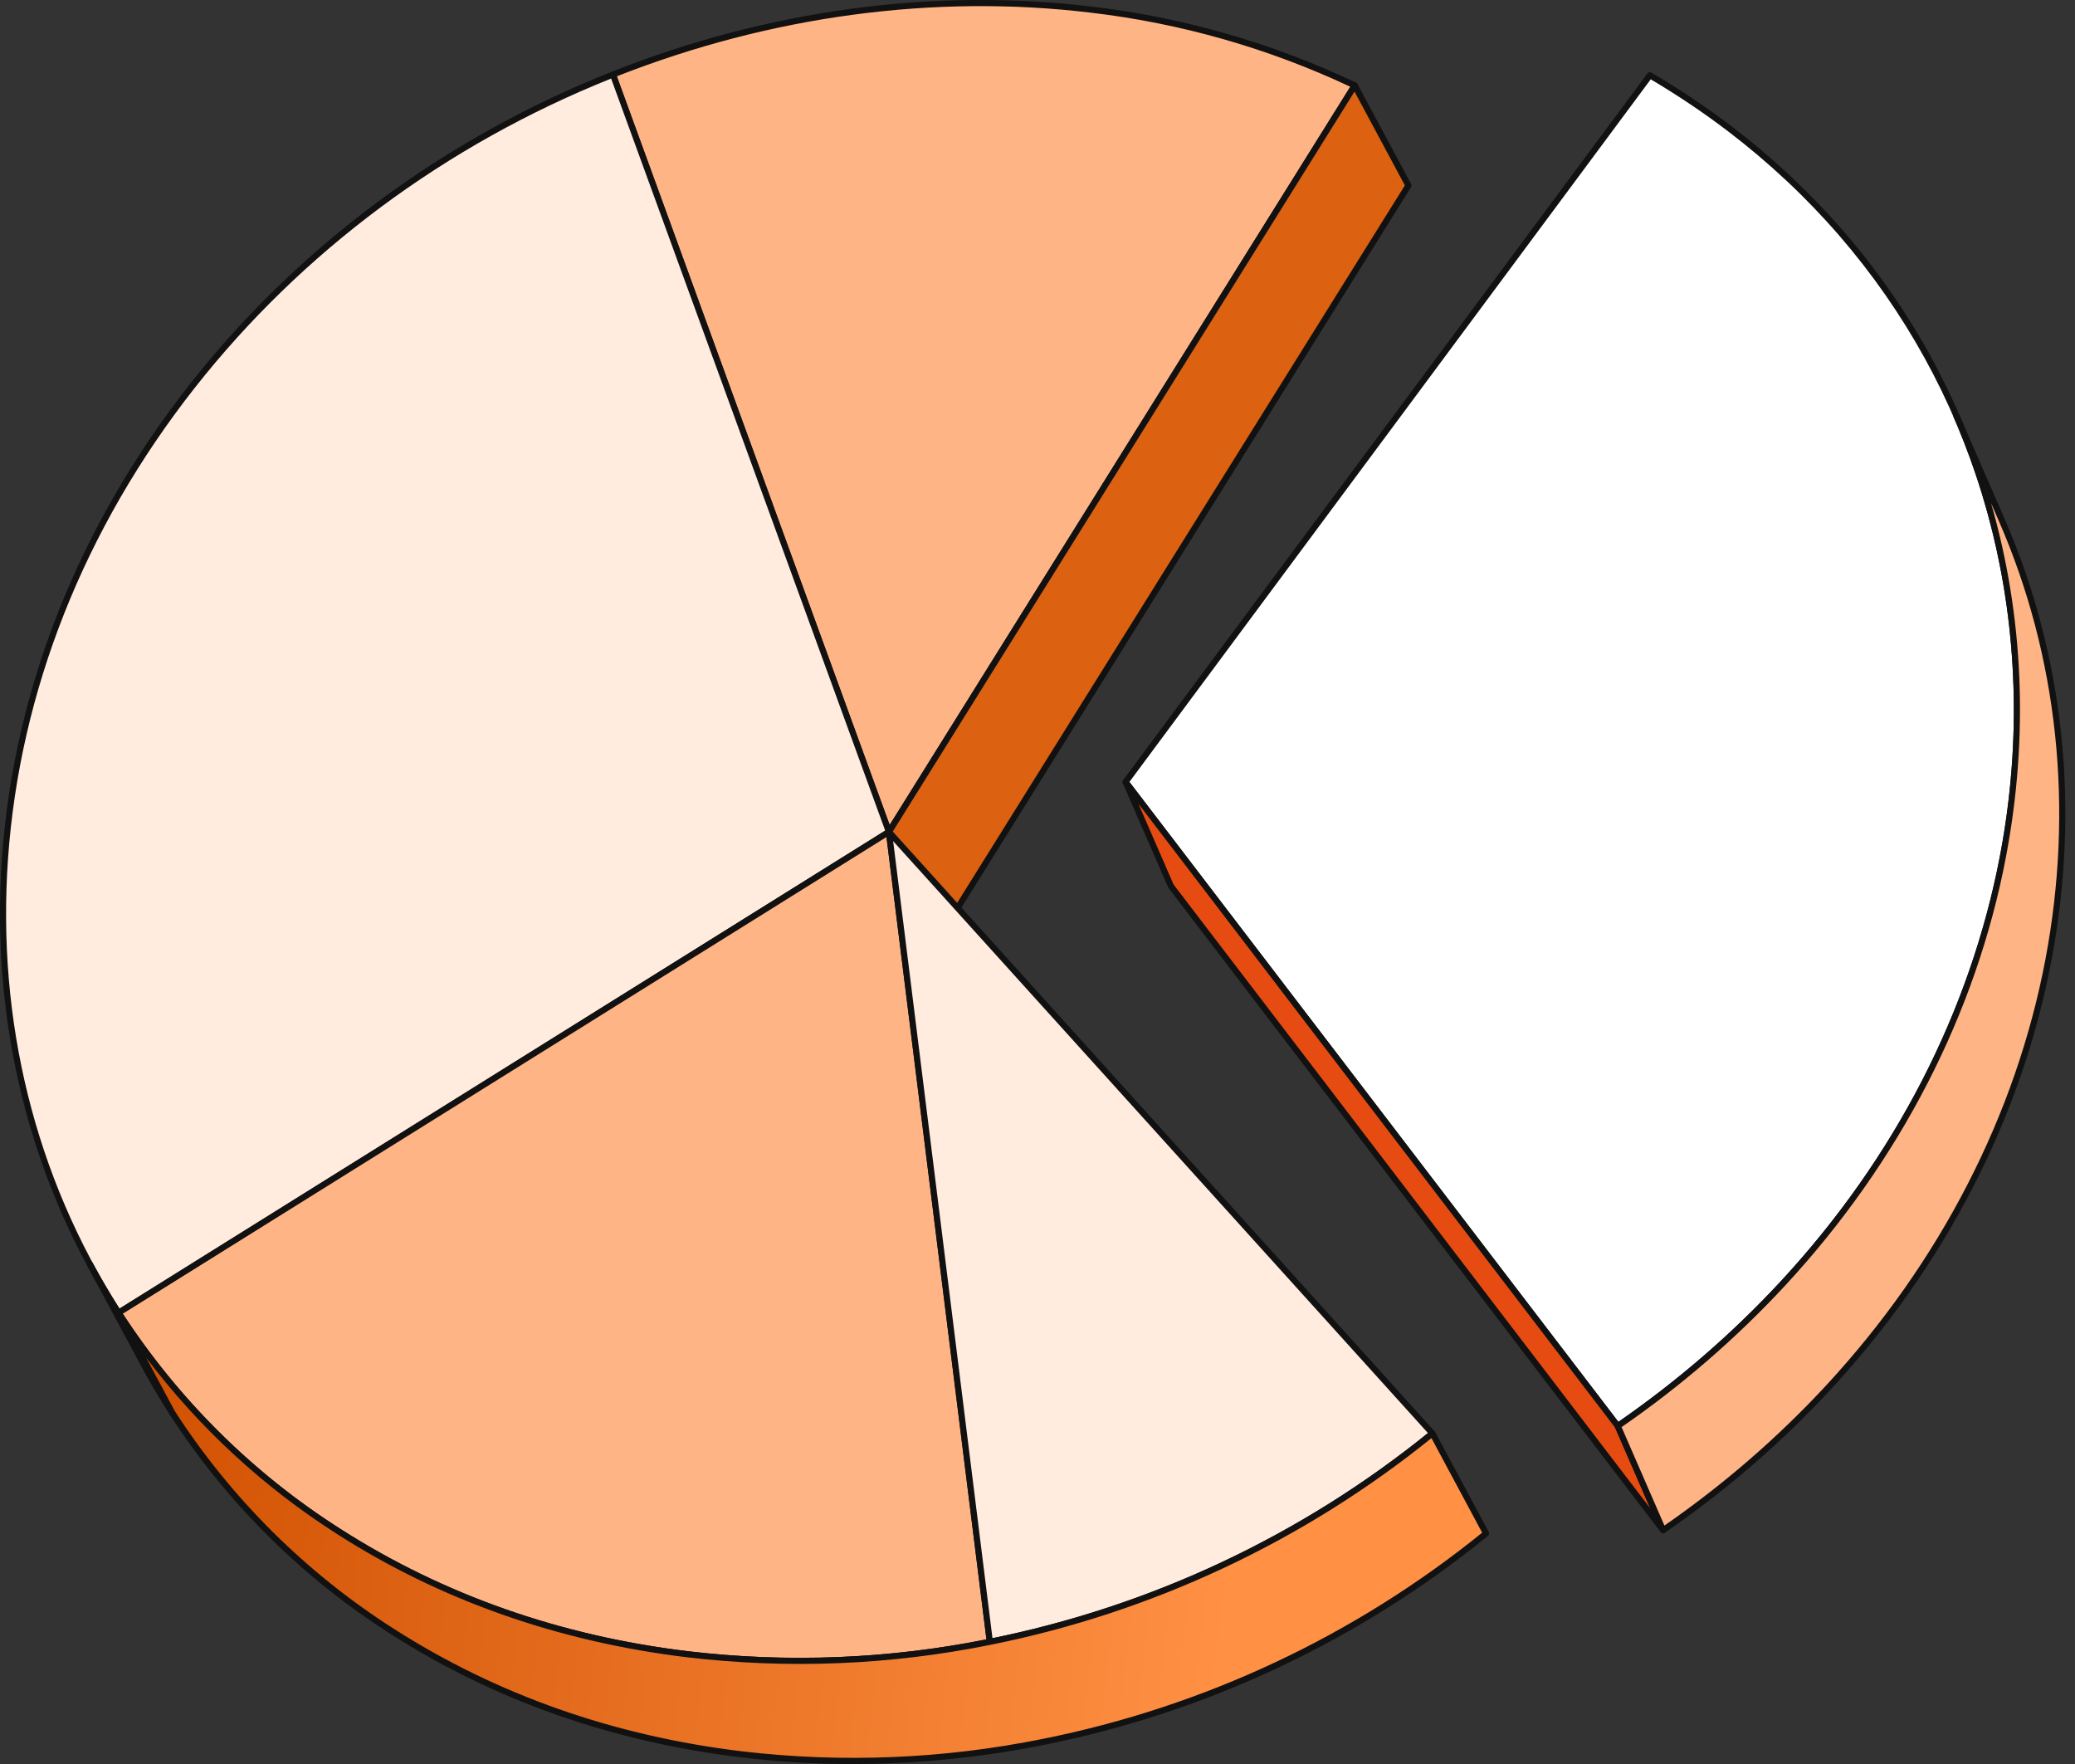
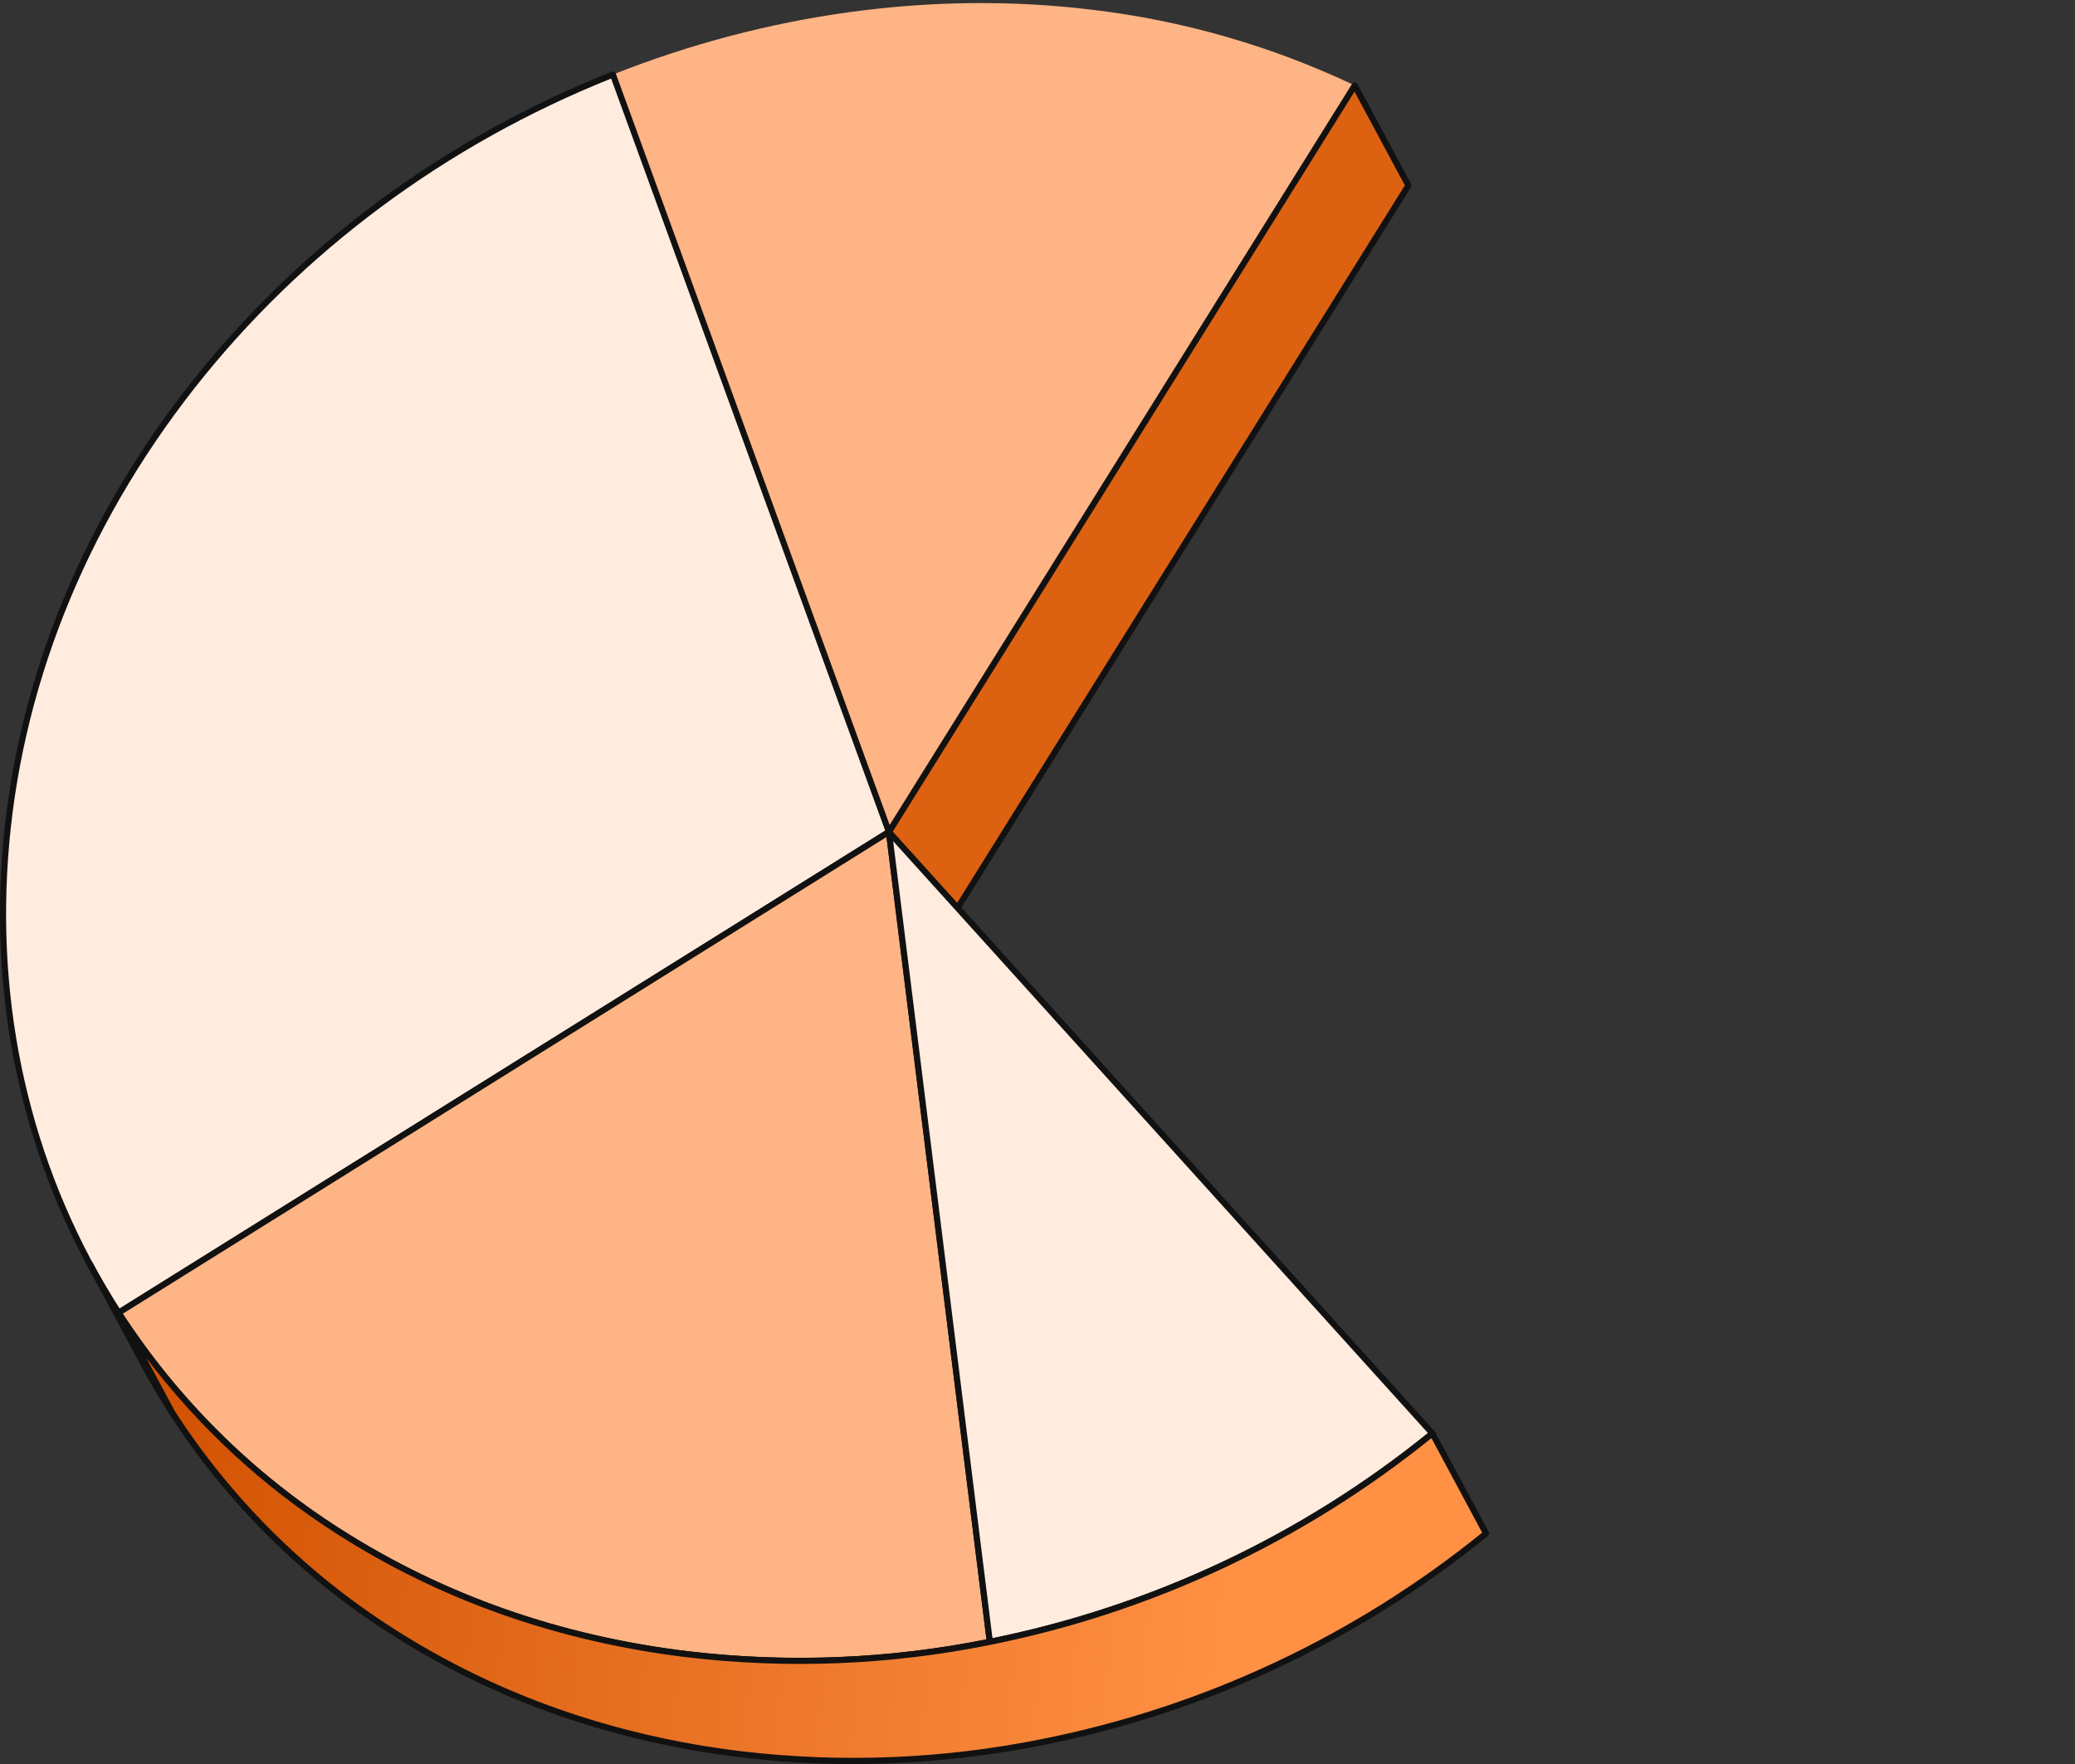
<svg xmlns="http://www.w3.org/2000/svg" width="60" height="51" viewBox="0 0 60 51" fill="none">
  <rect x="0" y="0" width="60" height="51" fill="#333333" stroke="none" />
  <g clip-path="url(#clip0_819_1459)">
    <path d="M31.556 0.279C26.953 -0.277 22.158 0.397 17.723 2.155L25.704 24.051L39.173 2.47C36.77 1.329 34.197 0.589 31.556 0.279Z" fill="#FFB485" />
-     <path d="M25.704 24.14C25.719 24.14 25.734 24.136 25.747 24.129C25.76 24.121 25.771 24.111 25.779 24.098L39.248 2.517C39.255 2.507 39.259 2.495 39.261 2.483C39.263 2.47 39.262 2.458 39.258 2.446C39.255 2.434 39.249 2.423 39.241 2.413C39.233 2.404 39.223 2.396 39.212 2.391C36.801 1.245 34.218 0.502 31.567 0.191C26.988 -0.362 22.19 0.289 17.691 2.073C17.669 2.081 17.652 2.098 17.643 2.119C17.633 2.14 17.632 2.164 17.64 2.185L25.621 24.081C25.627 24.097 25.637 24.111 25.65 24.121C25.663 24.131 25.679 24.137 25.695 24.139C25.698 24.14 25.701 24.14 25.704 24.14ZM39.045 2.508L25.725 23.85L17.836 2.206C22.285 0.457 27.023 -0.179 31.546 0.367C34.145 0.672 36.677 1.395 39.045 2.508Z" fill="#111111" />
    <path d="M25.704 24.051L27.257 26.944L40.726 5.363L39.172 2.47L25.704 24.051Z" fill="#DC6111" />
    <path d="M27.257 27.032C27.272 27.032 27.287 27.028 27.3 27.021C27.313 27.014 27.324 27.003 27.332 26.99L40.801 5.41C40.809 5.397 40.814 5.382 40.814 5.366C40.815 5.351 40.811 5.335 40.804 5.322L39.251 2.429C39.243 2.415 39.233 2.403 39.219 2.395C39.206 2.387 39.191 2.383 39.175 2.382C39.16 2.381 39.145 2.385 39.131 2.392C39.117 2.4 39.106 2.41 39.097 2.424L25.629 24.005C25.62 24.018 25.616 24.033 25.615 24.049C25.615 24.064 25.618 24.079 25.626 24.093L27.179 26.985C27.186 26.999 27.197 27.011 27.21 27.019C27.224 27.027 27.239 27.032 27.254 27.032L27.257 27.032ZM40.623 5.36L27.263 26.767L25.806 24.055L39.167 2.648L40.623 5.36Z" fill="#111111" />
    <path d="M17.723 2.155C13.054 4.008 8.782 7.064 5.558 11.164C-1.061 19.585 -1.549 30.222 3.428 37.955L25.704 24.051L17.723 2.155Z" fill="#FFECDF" />
    <path d="M3.428 38.044C3.444 38.044 3.46 38.039 3.475 38.03L25.75 24.126C25.768 24.116 25.781 24.099 25.787 24.08C25.794 24.061 25.794 24.04 25.787 24.021L17.806 2.125C17.802 2.114 17.796 2.104 17.788 2.095C17.779 2.086 17.77 2.079 17.759 2.075C17.748 2.07 17.736 2.067 17.725 2.067C17.713 2.067 17.701 2.069 17.69 2.073C12.844 3.996 8.624 7.121 5.487 11.11C2.275 15.197 0.397 19.936 0.056 24.812C-0.277 29.573 0.863 34.134 3.353 38.003C3.361 38.016 3.372 38.026 3.385 38.033C3.398 38.04 3.413 38.044 3.428 38.044ZM25.596 24.014L3.455 37.834C1.018 34.013 -0.096 29.516 0.232 24.824C0.571 19.983 2.436 15.279 5.627 11.219C8.726 7.278 12.889 4.185 17.671 2.271L25.596 24.014Z" fill="#111111" />
    <path d="M2.602 36.552L4.155 39.444C4.411 39.921 4.687 40.389 4.981 40.847L3.428 37.955C3.134 37.497 2.858 37.029 2.602 36.552Z" fill="white" />
    <path d="M4.981 40.936C4.996 40.936 5.011 40.932 5.024 40.924C5.038 40.917 5.049 40.906 5.057 40.893C5.065 40.88 5.069 40.865 5.069 40.849C5.07 40.834 5.066 40.819 5.059 40.806L3.506 37.913C3.212 37.456 2.936 36.989 2.679 36.51C2.674 36.5 2.666 36.49 2.657 36.482C2.648 36.475 2.638 36.469 2.627 36.465C2.615 36.462 2.603 36.46 2.592 36.461C2.58 36.462 2.568 36.466 2.558 36.472C2.547 36.477 2.538 36.485 2.531 36.494C2.523 36.503 2.518 36.514 2.514 36.525C2.511 36.537 2.51 36.549 2.512 36.56C2.513 36.572 2.517 36.584 2.523 36.594L4.076 39.486C4.334 39.967 4.611 40.437 4.906 40.895C4.914 40.908 4.925 40.918 4.938 40.925C4.951 40.932 4.966 40.936 4.981 40.936Z" fill="#111111" />
    <path d="M25.703 24.051L3.428 37.955C5.072 40.497 7.246 42.656 9.802 44.282C12.833 46.219 16.283 47.393 19.879 47.827C22.794 48.17 25.744 48.049 28.621 47.468L25.703 24.051Z" fill="#FFB485" />
    <path d="M23.1 48.109C24.96 48.107 26.815 47.921 28.638 47.555C28.66 47.551 28.68 47.538 28.693 47.52C28.706 47.502 28.712 47.479 28.709 47.457L25.792 24.04C25.79 24.025 25.784 24.011 25.776 23.999C25.767 23.987 25.755 23.977 25.742 23.971C25.728 23.965 25.713 23.962 25.699 23.962C25.684 23.963 25.669 23.968 25.657 23.976L3.381 37.88C3.371 37.886 3.362 37.894 3.355 37.904C3.349 37.913 3.344 37.924 3.341 37.935C3.339 37.947 3.338 37.959 3.341 37.97C3.343 37.982 3.347 37.993 3.353 38.003C5.003 40.557 7.187 42.724 9.754 44.356C12.746 46.269 16.149 47.466 19.869 47.915C20.941 48.044 22.02 48.109 23.1 48.109ZM28.523 47.397C25.681 47.964 22.768 48.08 19.89 47.739C16.197 47.294 12.819 46.105 9.85 44.208C7.329 42.605 5.182 40.483 3.551 37.982L25.633 24.2L28.523 47.397Z" fill="#111111" />
    <path d="M25.704 24.051L28.622 47.468C33.315 46.53 37.707 44.461 41.418 41.442L25.704 24.051Z" fill="#FFECDF" />
    <path d="M28.622 47.556C28.628 47.557 28.634 47.556 28.64 47.555C33.346 46.612 37.751 44.538 41.474 41.511C41.483 41.503 41.491 41.494 41.497 41.483C41.502 41.472 41.506 41.461 41.507 41.449C41.508 41.437 41.506 41.425 41.502 41.413C41.498 41.402 41.492 41.392 41.484 41.383L25.77 23.992C25.757 23.978 25.74 23.968 25.722 23.965C25.703 23.961 25.684 23.963 25.667 23.971C25.65 23.979 25.636 23.992 25.627 24.008C25.617 24.024 25.614 24.043 25.616 24.062L28.534 47.479C28.537 47.5 28.547 47.52 28.563 47.534C28.579 47.549 28.6 47.556 28.622 47.556H28.622ZM41.29 41.432C37.629 44.389 33.311 46.423 28.698 47.363L25.826 24.319L41.29 41.432Z" fill="#111111" />
    <path d="M9.802 44.282C12.833 46.219 16.283 47.393 19.879 47.827C22.794 48.17 25.745 48.049 28.621 47.468C33.314 46.53 37.707 44.462 41.417 41.442L42.971 44.334C39.26 47.354 34.867 49.422 30.174 50.36C27.298 50.941 24.347 51.063 21.433 50.72C17.837 50.286 14.386 49.112 11.355 47.174C8.8 45.548 6.626 43.39 4.981 40.847L3.428 37.955C5.072 40.497 7.247 42.656 9.802 44.282Z" fill="url(#paint0_linear_819_1459)" />
    <path d="M24.654 51.001C26.513 50.999 28.369 50.813 30.192 50.447C34.898 49.505 39.304 47.43 43.027 44.403C43.043 44.39 43.054 44.372 43.058 44.352C43.062 44.332 43.059 44.311 43.049 44.293L41.496 41.4C41.49 41.389 41.481 41.379 41.471 41.371C41.46 41.363 41.448 41.358 41.435 41.355C41.422 41.353 41.409 41.353 41.396 41.356C41.384 41.36 41.372 41.365 41.362 41.374C37.661 44.383 33.282 46.444 28.604 47.381C25.737 47.962 22.795 48.083 19.89 47.739C16.197 47.294 12.819 46.105 9.85 44.208C7.304 42.589 5.139 40.44 3.502 37.907C3.49 37.888 3.47 37.874 3.448 37.868C3.426 37.863 3.402 37.866 3.382 37.878C3.363 37.89 3.348 37.909 3.342 37.931C3.336 37.953 3.339 37.977 3.35 37.997L4.903 40.889C6.553 43.446 8.738 45.615 11.307 47.249C14.299 49.161 17.702 50.358 21.422 50.807C22.494 50.937 23.573 51.001 24.654 51.001ZM42.858 44.312C39.169 47.296 34.811 49.342 30.157 50.273C27.29 50.854 24.349 50.975 21.444 50.632C17.751 50.186 14.373 48.998 11.403 47.1C8.858 45.481 6.692 43.332 5.056 40.799L4.226 39.253C5.749 41.27 7.622 42.999 9.755 44.357C12.747 46.269 16.15 47.466 19.869 47.915C22.793 48.261 25.753 48.139 28.639 47.555C33.31 46.619 37.685 44.569 41.391 41.578L42.858 44.312Z" fill="#111111" />
  </g>
  <g clip-path="url(#clip1_819_1459)">
    <path d="M47.709 2.176L32.548 22.607L46.779 41.229C48.533 40.023 50.139 38.635 51.56 37.101C61.146 26.74 60.45 11.673 50.02 3.724C49.286 3.165 48.513 2.649 47.709 2.176Z" fill="white" />
    <path d="M46.778 41.317C46.796 41.317 46.813 41.312 46.828 41.302C48.583 40.096 50.196 38.703 51.624 37.161C54.088 34.498 55.92 31.492 57.071 28.226C58.182 25.073 58.604 21.842 58.325 18.623C57.806 12.63 54.875 7.314 50.072 3.653C49.354 3.106 48.574 2.583 47.753 2.1C47.734 2.089 47.712 2.085 47.69 2.089C47.669 2.094 47.65 2.106 47.637 2.123L32.476 22.554C32.464 22.57 32.458 22.588 32.458 22.608C32.458 22.627 32.465 22.645 32.477 22.661L46.708 41.283C46.716 41.293 46.727 41.302 46.739 41.308C46.751 41.314 46.764 41.317 46.778 41.317ZM47.732 2.293C48.521 2.761 49.273 3.266 49.965 3.794C54.728 7.424 57.634 12.695 58.149 18.638C58.425 21.832 58.007 25.038 56.904 28.167C55.761 31.41 53.941 34.396 51.494 37.041C50.094 38.552 48.514 39.92 46.797 41.108L32.658 22.606L47.732 2.293Z" fill="#111111" />
    <path d="M32.547 22.607L33.859 25.618L48.09 44.24L46.779 41.229L32.547 22.607Z" fill="#E64C12" />
    <path d="M48.089 44.328C48.104 44.328 48.118 44.325 48.131 44.318C48.144 44.311 48.155 44.301 48.163 44.288C48.171 44.276 48.176 44.262 48.177 44.247C48.179 44.233 48.176 44.218 48.17 44.204L46.859 41.194C46.856 41.187 46.852 41.181 46.848 41.175L32.617 22.553C32.604 22.536 32.585 22.524 32.563 22.52C32.542 22.516 32.52 22.52 32.502 22.531C32.483 22.541 32.469 22.559 32.462 22.579C32.456 22.6 32.457 22.622 32.465 22.642L33.777 25.653C33.779 25.66 33.783 25.666 33.788 25.672L48.019 44.294C48.027 44.304 48.038 44.313 48.05 44.319C48.062 44.325 48.076 44.328 48.089 44.328ZM46.701 41.274L47.717 43.607L33.935 25.573L32.919 23.24L39.81 32.257L46.701 41.274Z" fill="#111111" />
    <path d="M46.778 41.229L48.09 44.24C49.844 43.034 51.45 41.646 52.871 40.112C59.714 32.716 61.317 22.921 57.88 15.03L56.569 12.019C60.006 19.91 58.402 29.705 51.559 37.101C50.139 38.635 48.532 40.023 46.778 41.229Z" fill="#FFB485" />
    <path d="M48.09 44.328C48.108 44.328 48.125 44.323 48.14 44.313C49.895 43.107 51.509 41.714 52.936 40.172C56.253 36.587 58.46 32.3 59.318 27.773C60.153 23.368 59.684 18.949 57.962 14.994L56.65 11.983C56.646 11.973 56.639 11.963 56.631 11.955C56.622 11.947 56.612 11.941 56.602 11.936C56.591 11.932 56.579 11.93 56.568 11.93C56.556 11.93 56.544 11.933 56.534 11.938C56.523 11.942 56.514 11.949 56.505 11.957C56.497 11.966 56.491 11.976 56.487 11.986C56.483 11.997 56.48 12.009 56.481 12.02C56.481 12.032 56.483 12.043 56.488 12.054C58.196 15.976 58.661 20.359 57.832 24.729C56.98 29.223 54.789 33.48 51.495 37.041C50.076 38.573 48.472 39.957 46.728 41.156C46.712 41.167 46.699 41.184 46.694 41.204C46.688 41.224 46.689 41.245 46.697 41.264L48.009 44.275C48.016 44.291 48.027 44.304 48.041 44.314C48.056 44.323 48.073 44.328 48.09 44.328ZM57.573 14.546L57.799 15.065C59.508 18.987 59.972 23.37 59.144 27.74C58.292 32.234 56.1 36.491 52.806 40.052C51.412 41.558 49.838 42.921 48.128 44.106L46.889 41.26C48.62 40.064 50.214 38.685 51.625 37.161C54.941 33.576 57.148 29.289 58.006 24.762C58.665 21.287 58.513 17.803 57.573 14.546Z" fill="#111111" />
  </g>
  <defs>
    <linearGradient id="paint0_linear_819_1459" x1="42.418" y1="47.3" x2="3.117" y2="42.937" gradientUnits="userSpaceOnUse">
      <stop offset="0.175" stop-color="#FF9044" />
      <stop offset="1" stop-color="#D05000" />
    </linearGradient>
    <clipPath id="clip0_819_1459">
      <rect width="43.059" height="51" fill="white" transform="matrix(-1 0 0 1 43.06 0)" />
    </clipPath>
    <clipPath id="clip1_819_1459">
-       <rect width="27.26" height="42.241" fill="white" transform="matrix(-1 0 0 1 59.719 2.088)" />
-     </clipPath>
+       </clipPath>
  </defs>
</svg>